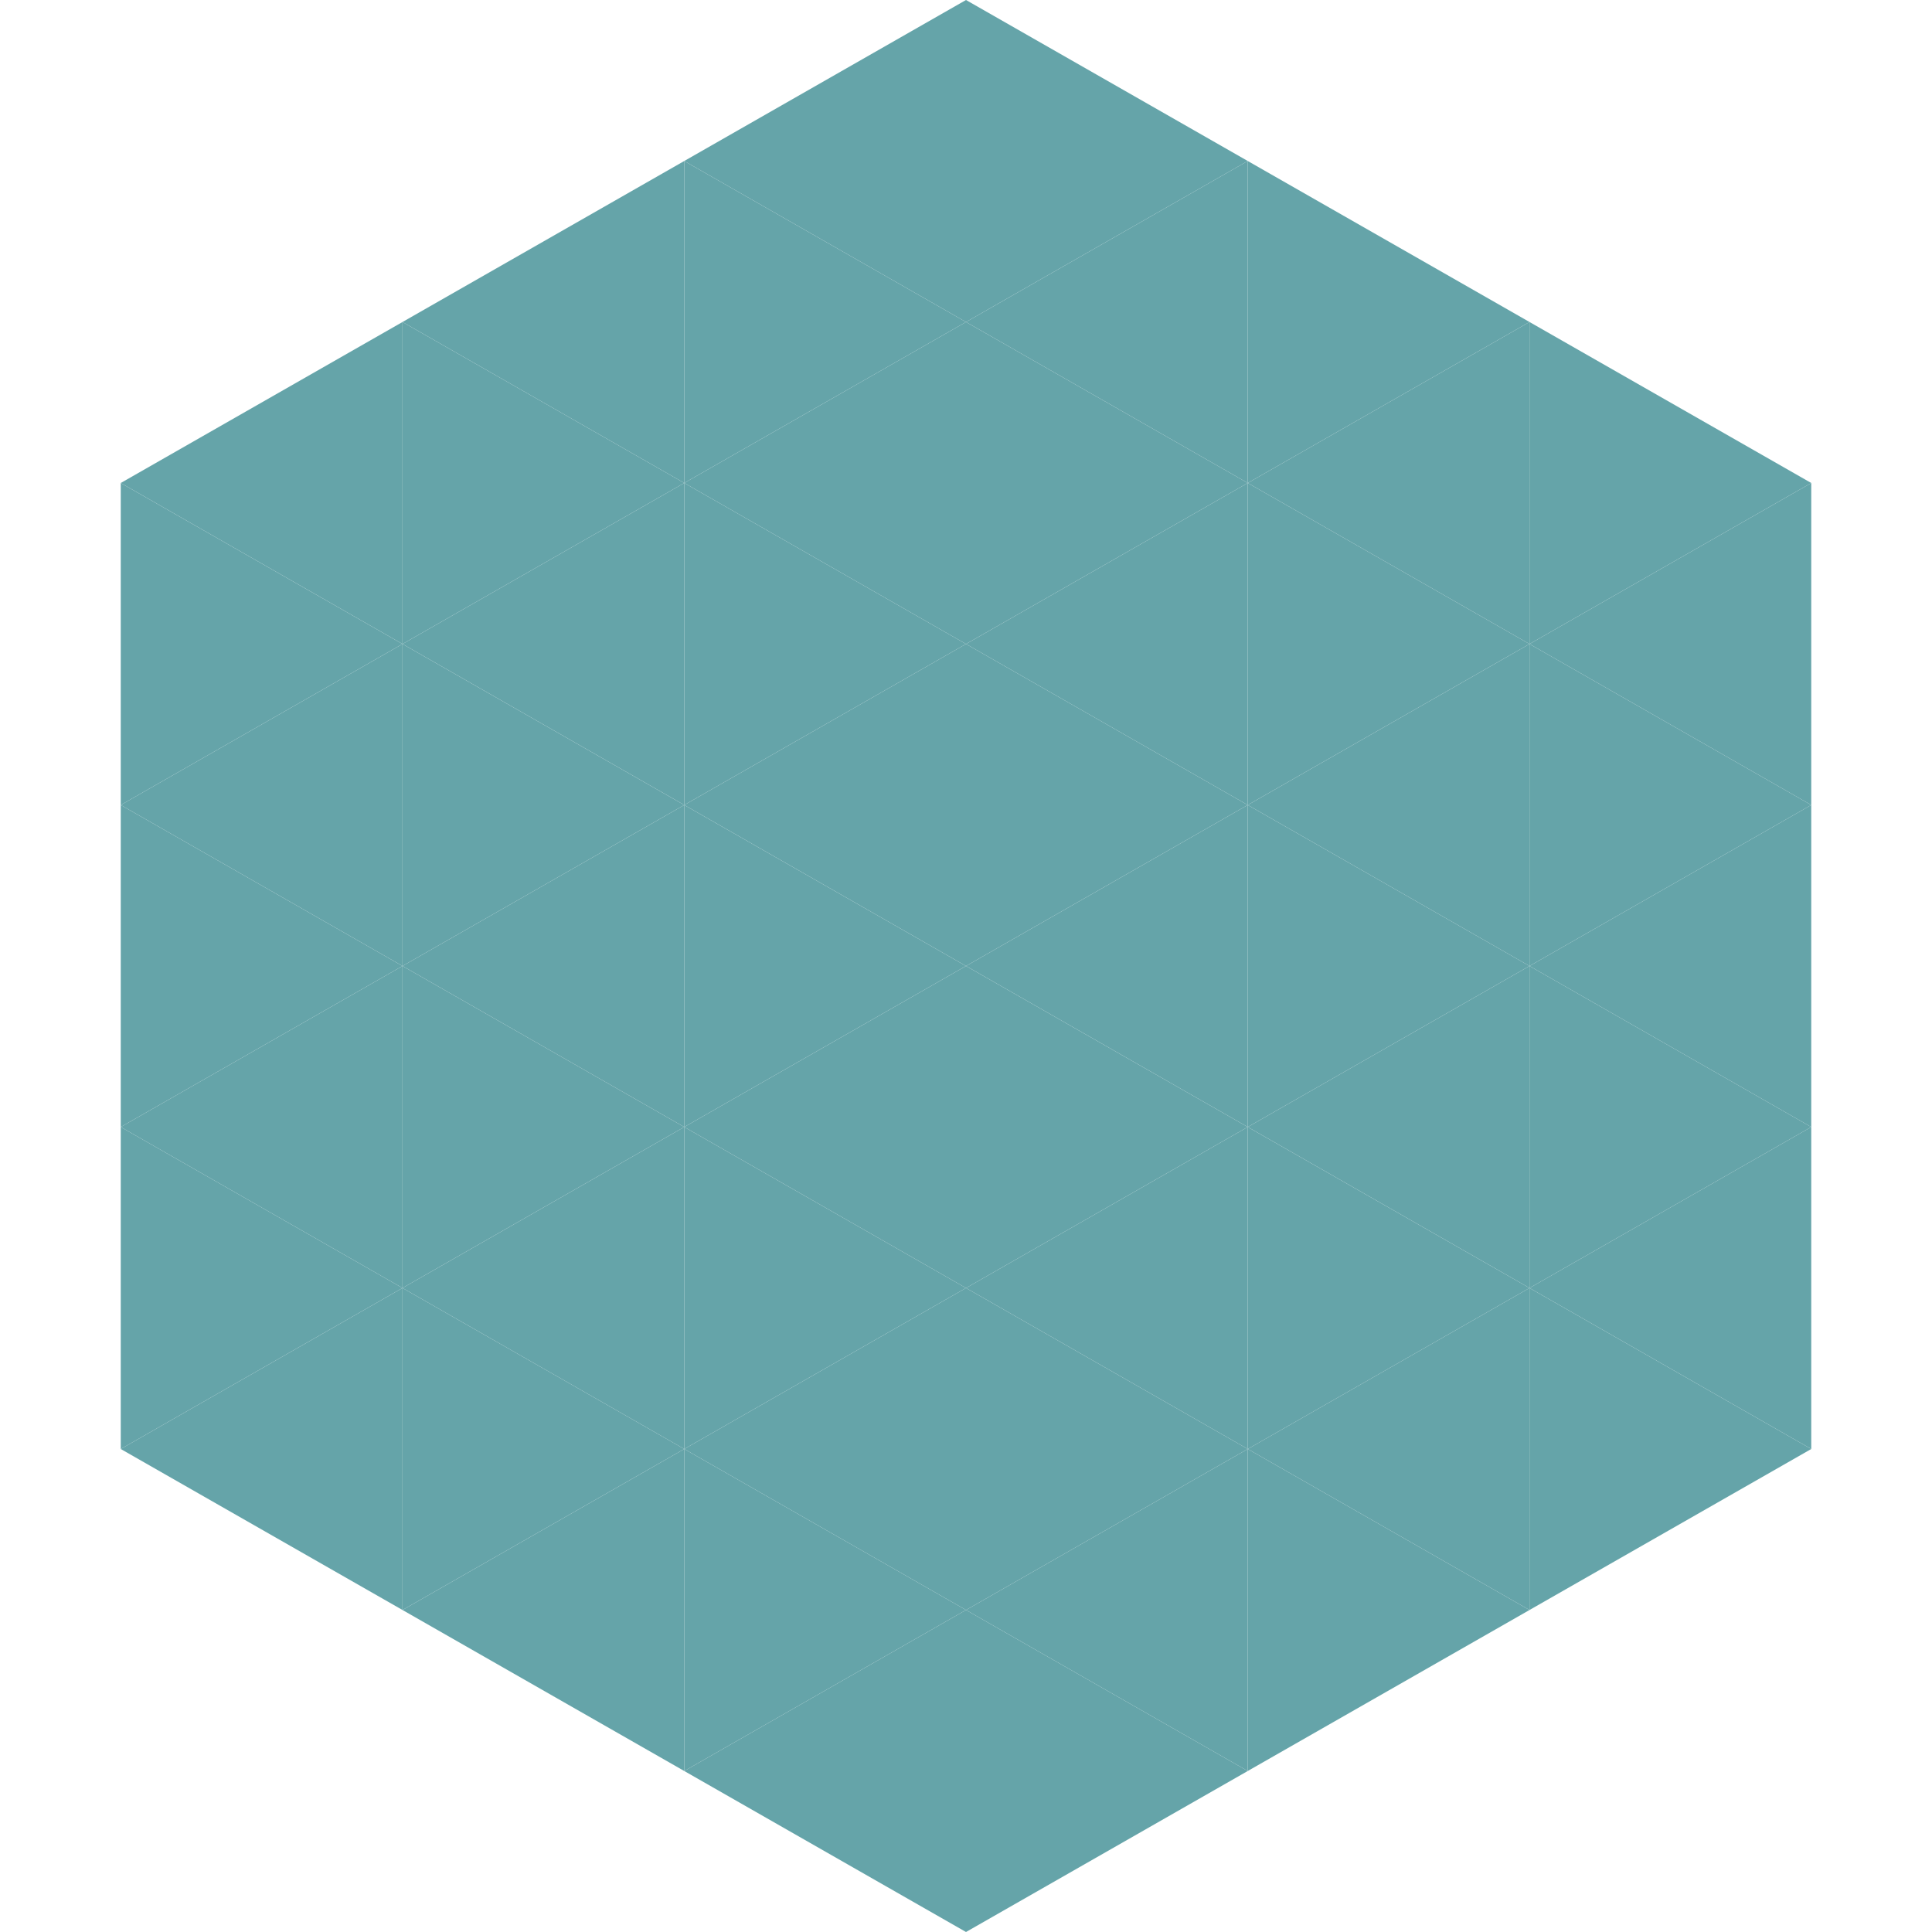
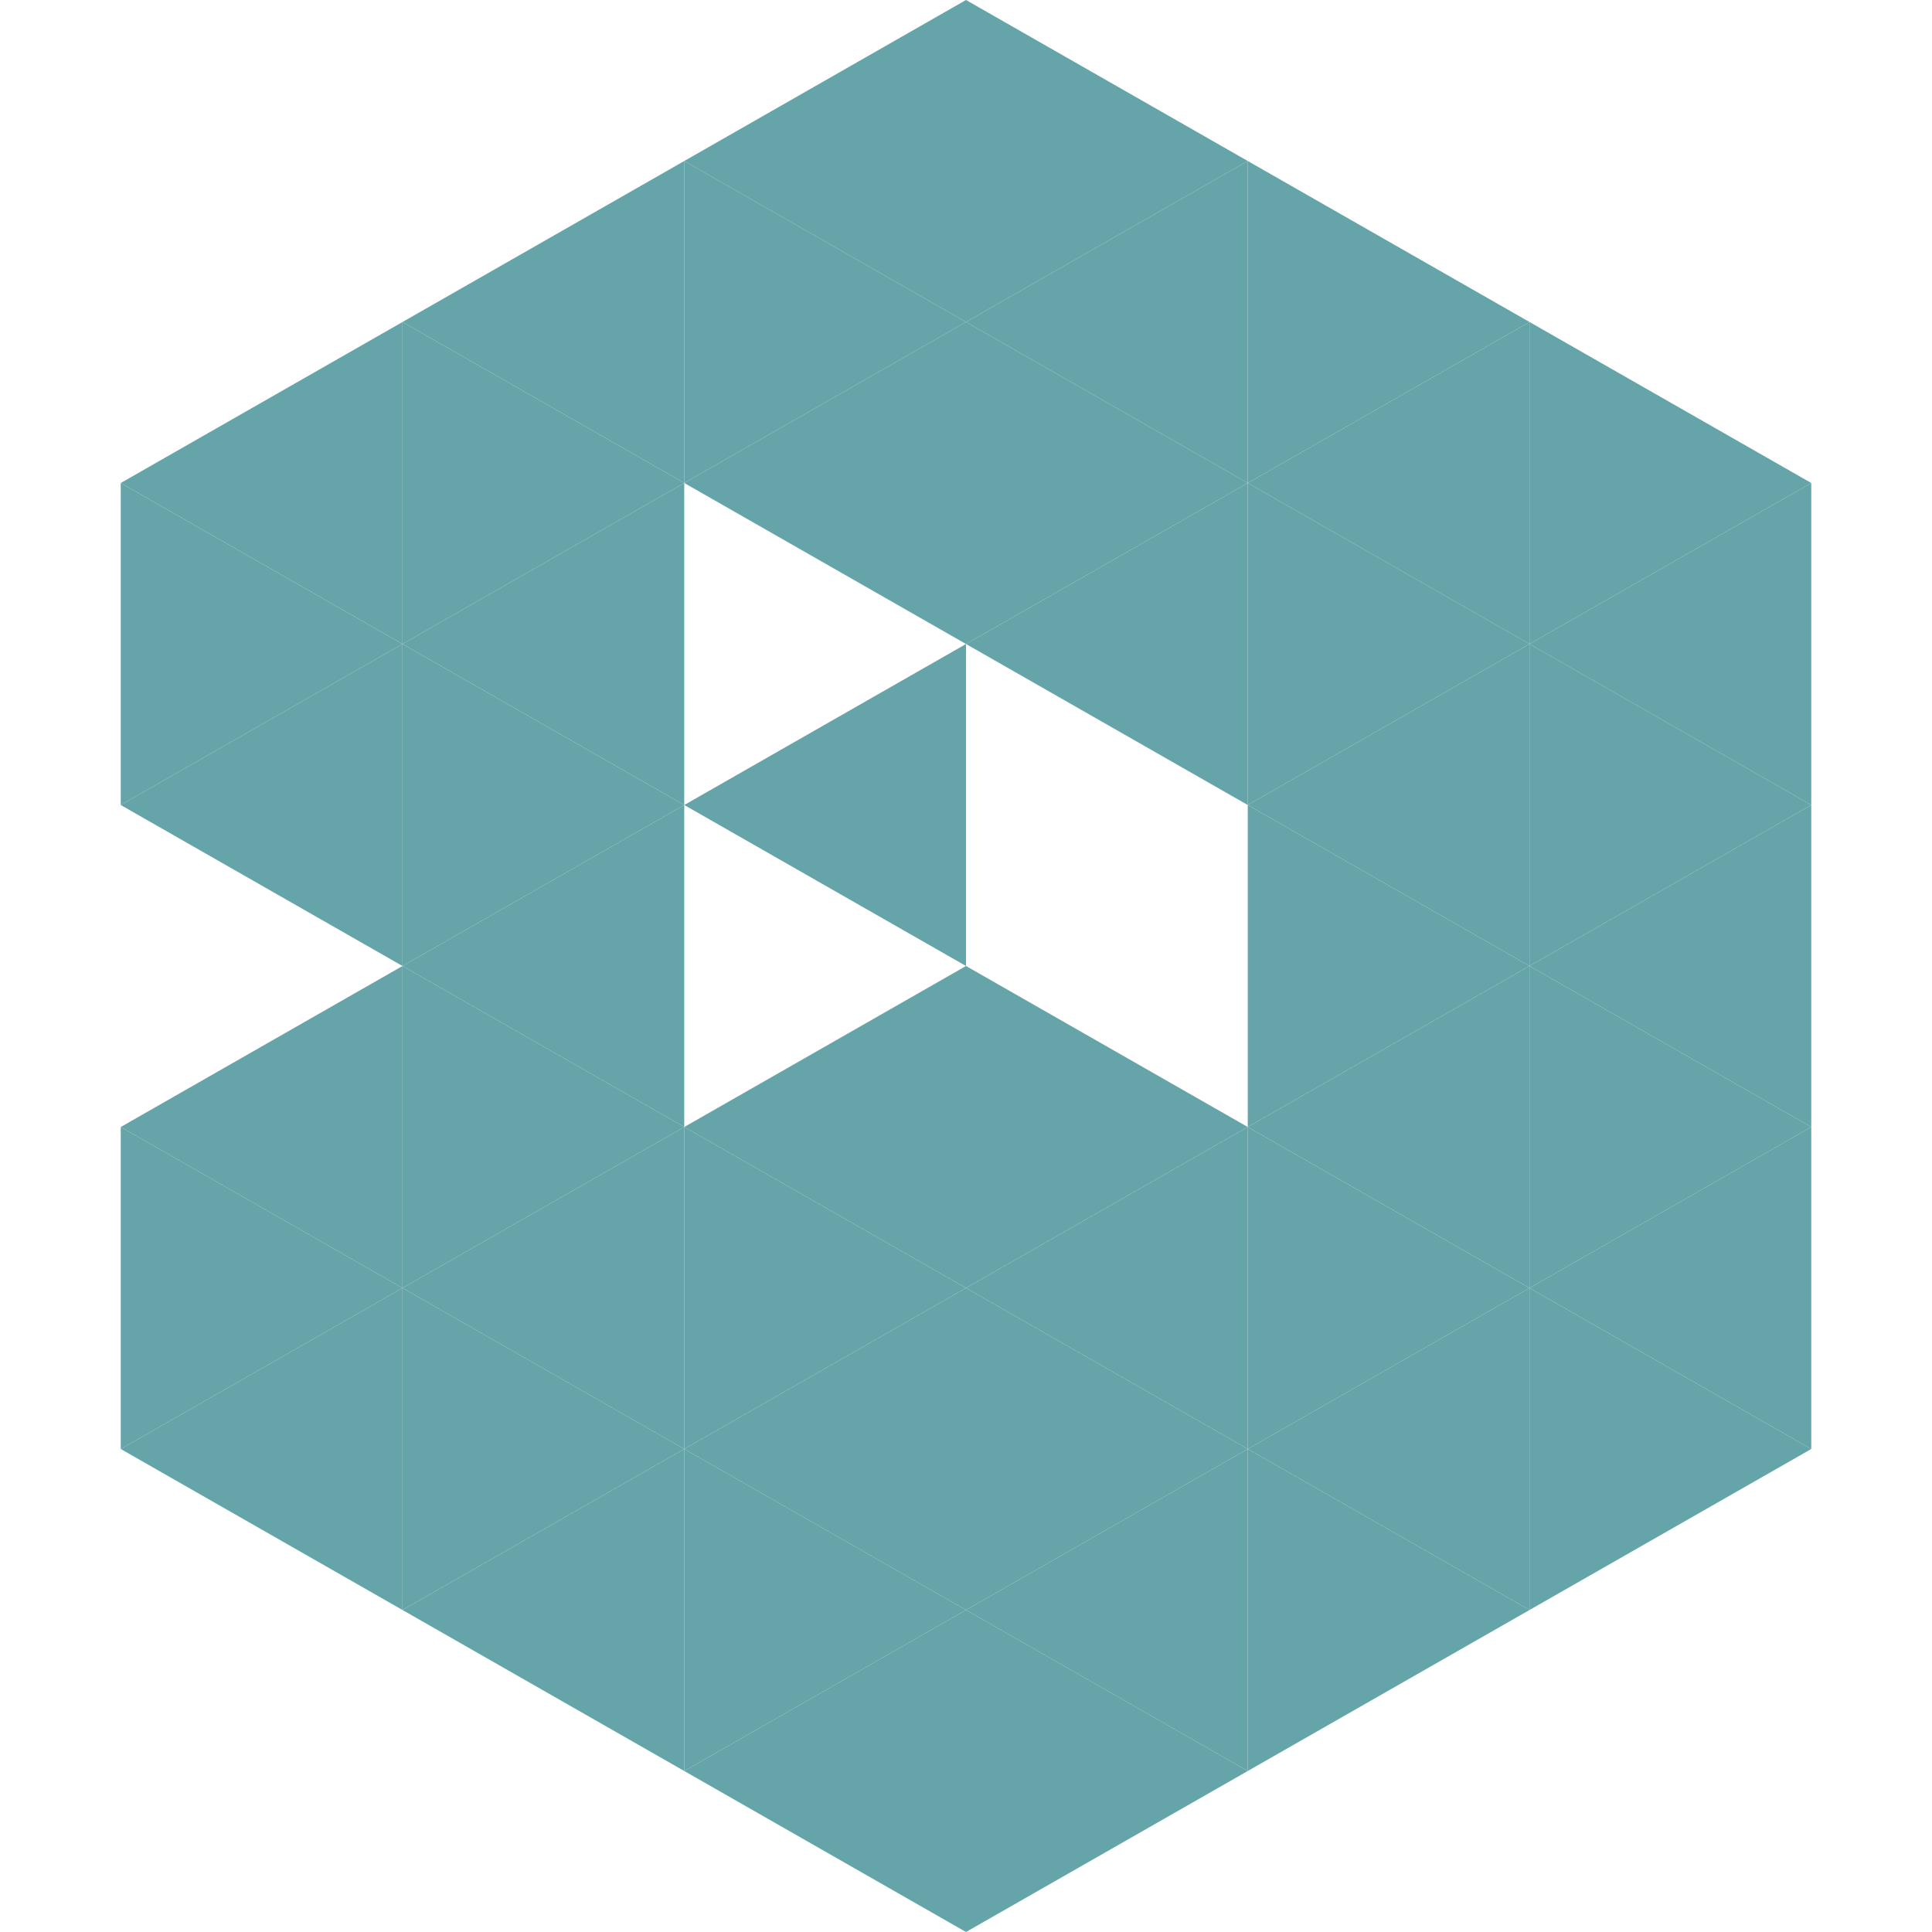
<svg xmlns="http://www.w3.org/2000/svg" width="240" height="240">
  <polygon points="50,40 15,60 50,80" style="fill:rgb(101,164,169)" />
  <polygon points="190,40 225,60 190,80" style="fill:rgb(101,164,169)" />
  <polygon points="15,60 50,80 15,100" style="fill:rgb(101,164,169)" />
  <polygon points="225,60 190,80 225,100" style="fill:rgb(101,164,169)" />
  <polygon points="50,80 15,100 50,120" style="fill:rgb(101,164,169)" />
  <polygon points="190,80 225,100 190,120" style="fill:rgb(101,164,169)" />
-   <polygon points="15,100 50,120 15,140" style="fill:rgb(101,164,169)" />
  <polygon points="225,100 190,120 225,140" style="fill:rgb(101,164,169)" />
  <polygon points="50,120 15,140 50,160" style="fill:rgb(101,164,169)" />
  <polygon points="190,120 225,140 190,160" style="fill:rgb(101,164,169)" />
  <polygon points="15,140 50,160 15,180" style="fill:rgb(101,164,169)" />
  <polygon points="225,140 190,160 225,180" style="fill:rgb(101,164,169)" />
  <polygon points="50,160 15,180 50,200" style="fill:rgb(101,164,169)" />
  <polygon points="190,160 225,180 190,200" style="fill:rgb(101,164,169)" />
  <polygon points="15,180 50,200 15,220" style="fill:rgb(255,255,255); fill-opacity:0" />
  <polygon points="225,180 190,200 225,220" style="fill:rgb(255,255,255); fill-opacity:0" />
  <polygon points="50,0 85,20 50,40" style="fill:rgb(255,255,255); fill-opacity:0" />
  <polygon points="190,0 155,20 190,40" style="fill:rgb(255,255,255); fill-opacity:0" />
  <polygon points="85,20 50,40 85,60" style="fill:rgb(101,164,169)" />
  <polygon points="155,20 190,40 155,60" style="fill:rgb(101,164,169)" />
  <polygon points="50,40 85,60 50,80" style="fill:rgb(101,164,169)" />
  <polygon points="190,40 155,60 190,80" style="fill:rgb(101,164,169)" />
  <polygon points="85,60 50,80 85,100" style="fill:rgb(101,164,169)" />
  <polygon points="155,60 190,80 155,100" style="fill:rgb(101,164,169)" />
  <polygon points="50,80 85,100 50,120" style="fill:rgb(101,164,169)" />
  <polygon points="190,80 155,100 190,120" style="fill:rgb(101,164,169)" />
  <polygon points="85,100 50,120 85,140" style="fill:rgb(101,164,169)" />
  <polygon points="155,100 190,120 155,140" style="fill:rgb(101,164,169)" />
  <polygon points="50,120 85,140 50,160" style="fill:rgb(101,164,169)" />
  <polygon points="190,120 155,140 190,160" style="fill:rgb(101,164,169)" />
  <polygon points="85,140 50,160 85,180" style="fill:rgb(101,164,169)" />
  <polygon points="155,140 190,160 155,180" style="fill:rgb(101,164,169)" />
  <polygon points="50,160 85,180 50,200" style="fill:rgb(101,164,169)" />
  <polygon points="190,160 155,180 190,200" style="fill:rgb(101,164,169)" />
  <polygon points="85,180 50,200 85,220" style="fill:rgb(101,164,169)" />
  <polygon points="155,180 190,200 155,220" style="fill:rgb(101,164,169)" />
  <polygon points="120,0 85,20 120,40" style="fill:rgb(101,164,169)" />
  <polygon points="120,0 155,20 120,40" style="fill:rgb(101,164,169)" />
  <polygon points="85,20 120,40 85,60" style="fill:rgb(101,164,169)" />
  <polygon points="155,20 120,40 155,60" style="fill:rgb(101,164,169)" />
  <polygon points="120,40 85,60 120,80" style="fill:rgb(101,164,169)" />
  <polygon points="120,40 155,60 120,80" style="fill:rgb(101,164,169)" />
-   <polygon points="85,60 120,80 85,100" style="fill:rgb(101,164,169)" />
  <polygon points="155,60 120,80 155,100" style="fill:rgb(101,164,169)" />
  <polygon points="120,80 85,100 120,120" style="fill:rgb(101,164,169)" />
-   <polygon points="120,80 155,100 120,120" style="fill:rgb(101,164,169)" />
-   <polygon points="85,100 120,120 85,140" style="fill:rgb(101,164,169)" />
-   <polygon points="155,100 120,120 155,140" style="fill:rgb(101,164,169)" />
  <polygon points="120,120 85,140 120,160" style="fill:rgb(101,164,169)" />
  <polygon points="120,120 155,140 120,160" style="fill:rgb(101,164,169)" />
  <polygon points="85,140 120,160 85,180" style="fill:rgb(101,164,169)" />
  <polygon points="155,140 120,160 155,180" style="fill:rgb(101,164,169)" />
  <polygon points="120,160 85,180 120,200" style="fill:rgb(101,164,169)" />
  <polygon points="120,160 155,180 120,200" style="fill:rgb(101,164,169)" />
  <polygon points="85,180 120,200 85,220" style="fill:rgb(101,164,169)" />
  <polygon points="155,180 120,200 155,220" style="fill:rgb(101,164,169)" />
  <polygon points="120,200 85,220 120,240" style="fill:rgb(101,164,169)" />
  <polygon points="120,200 155,220 120,240" style="fill:rgb(101,164,169)" />
  <polygon points="85,220 120,240 85,260" style="fill:rgb(255,255,255); fill-opacity:0" />
  <polygon points="155,220 120,240 155,260" style="fill:rgb(255,255,255); fill-opacity:0" />
</svg>